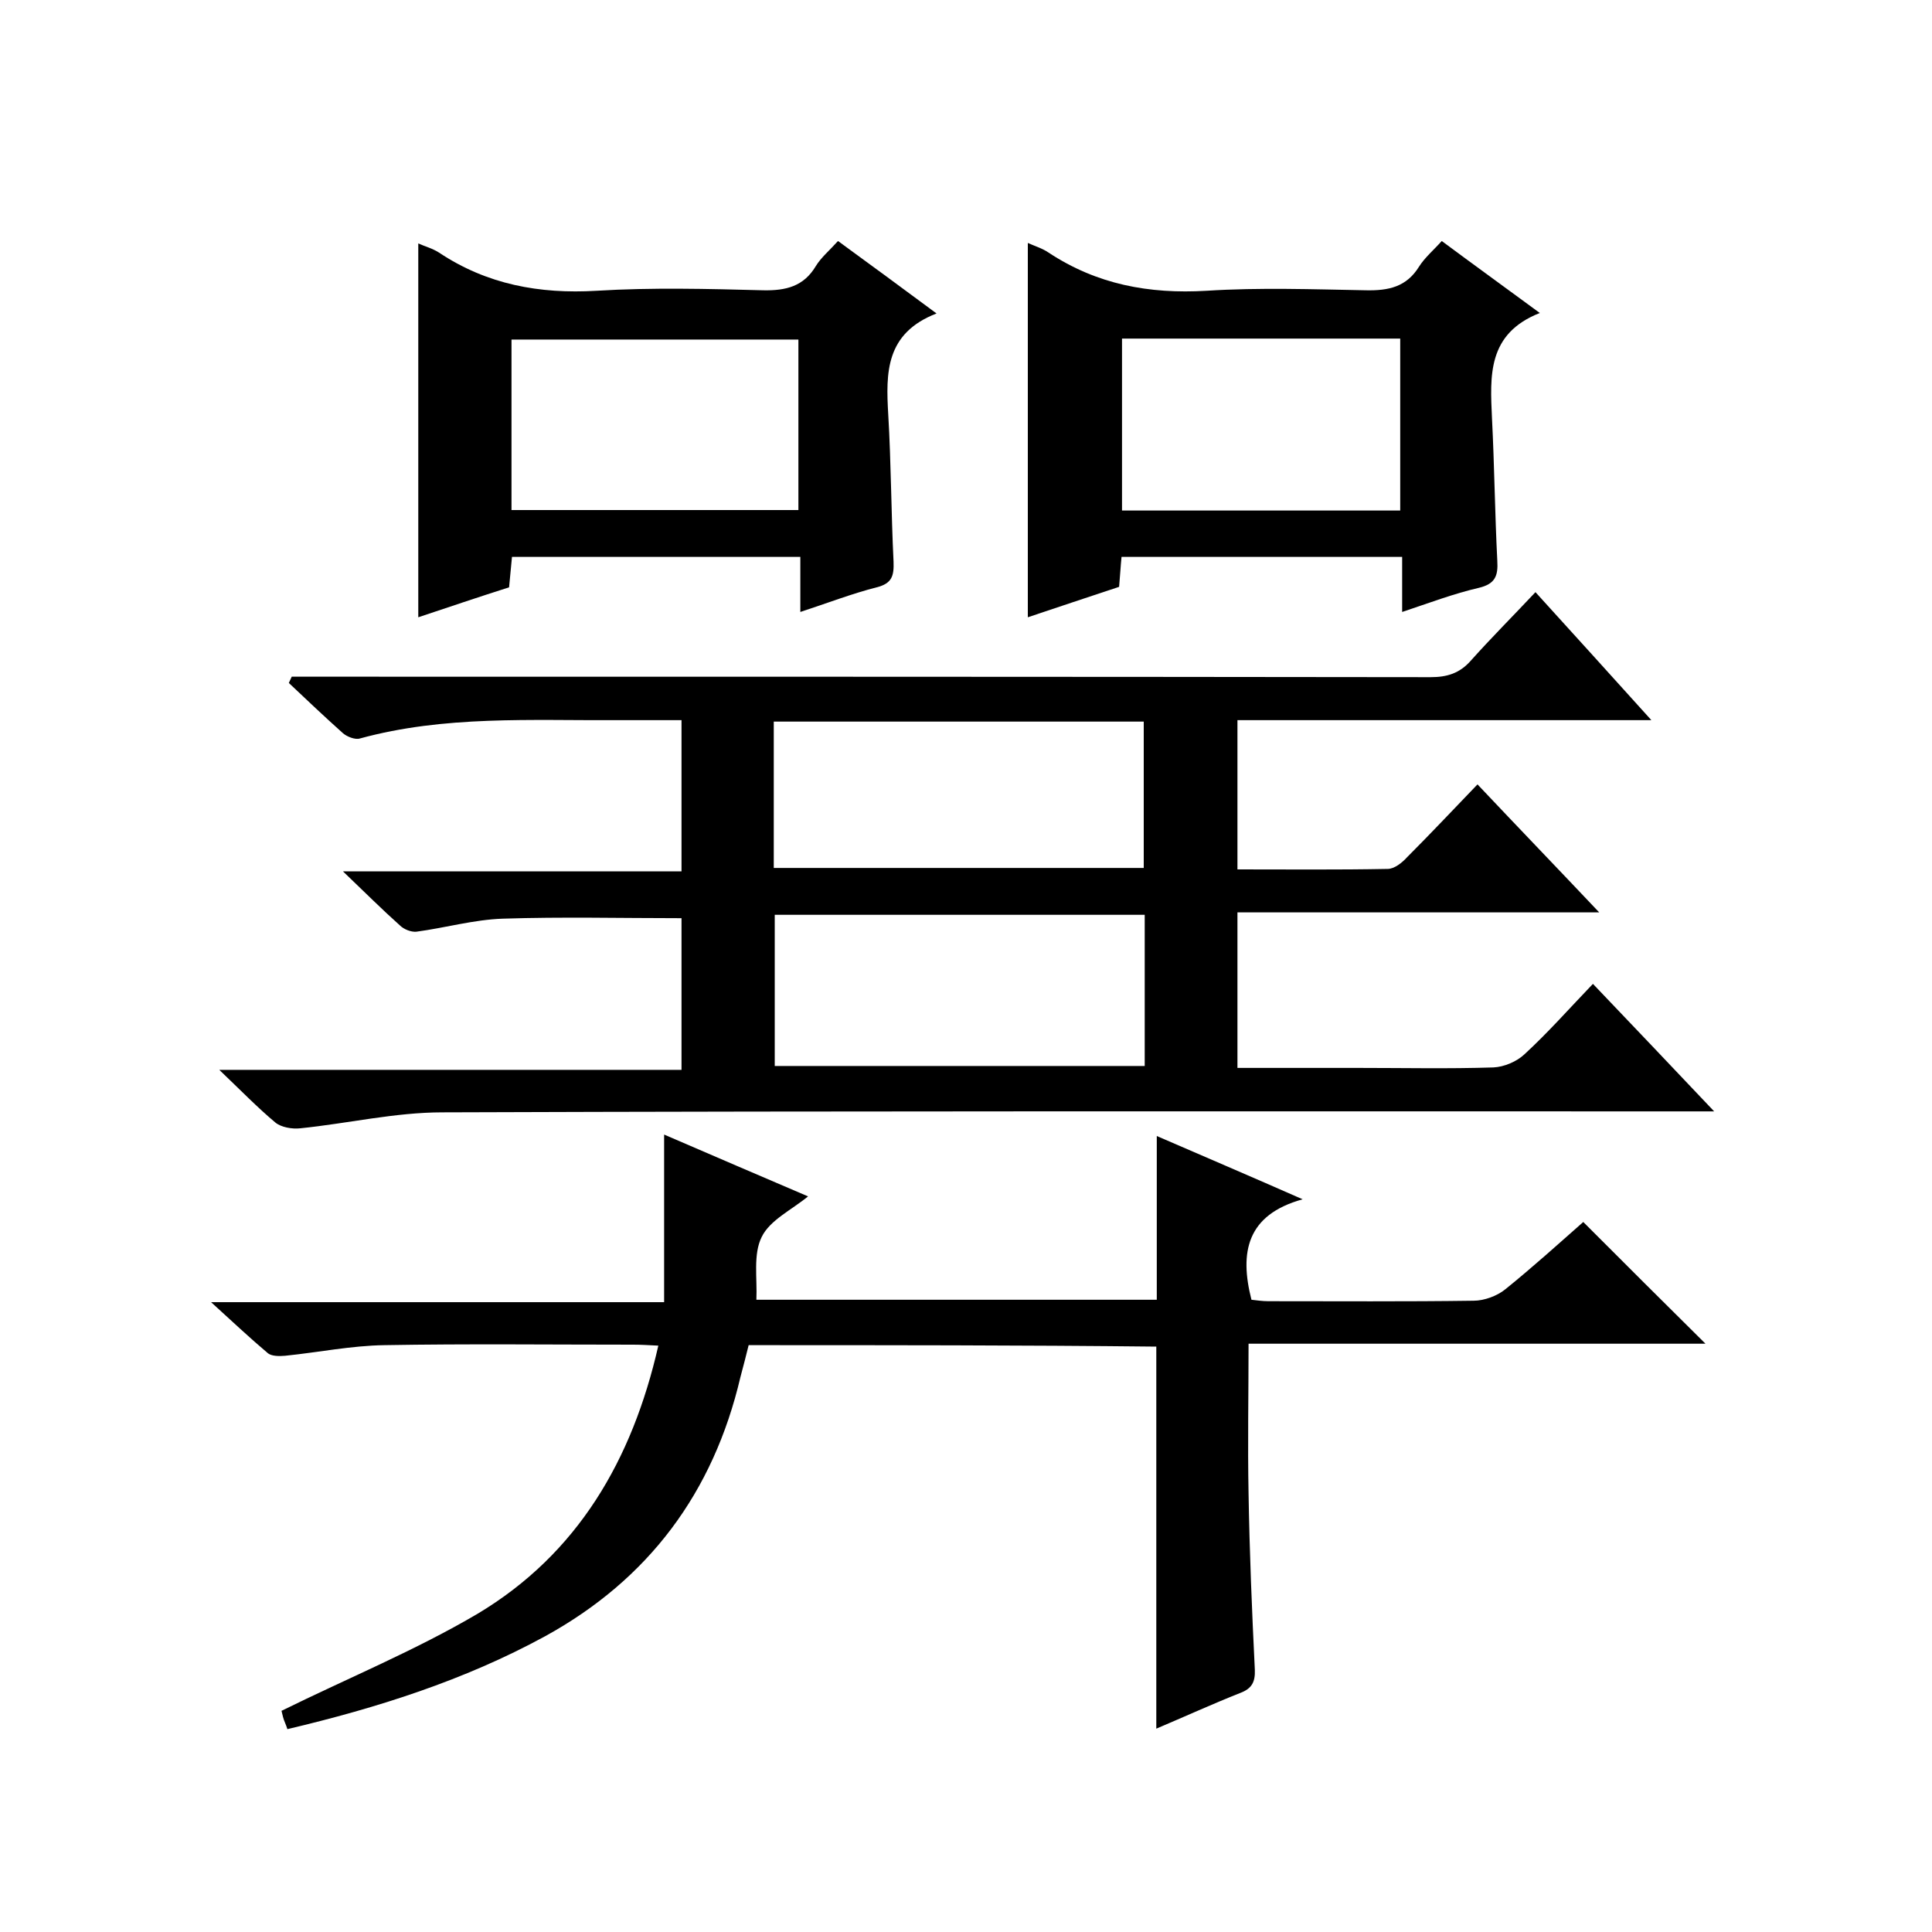
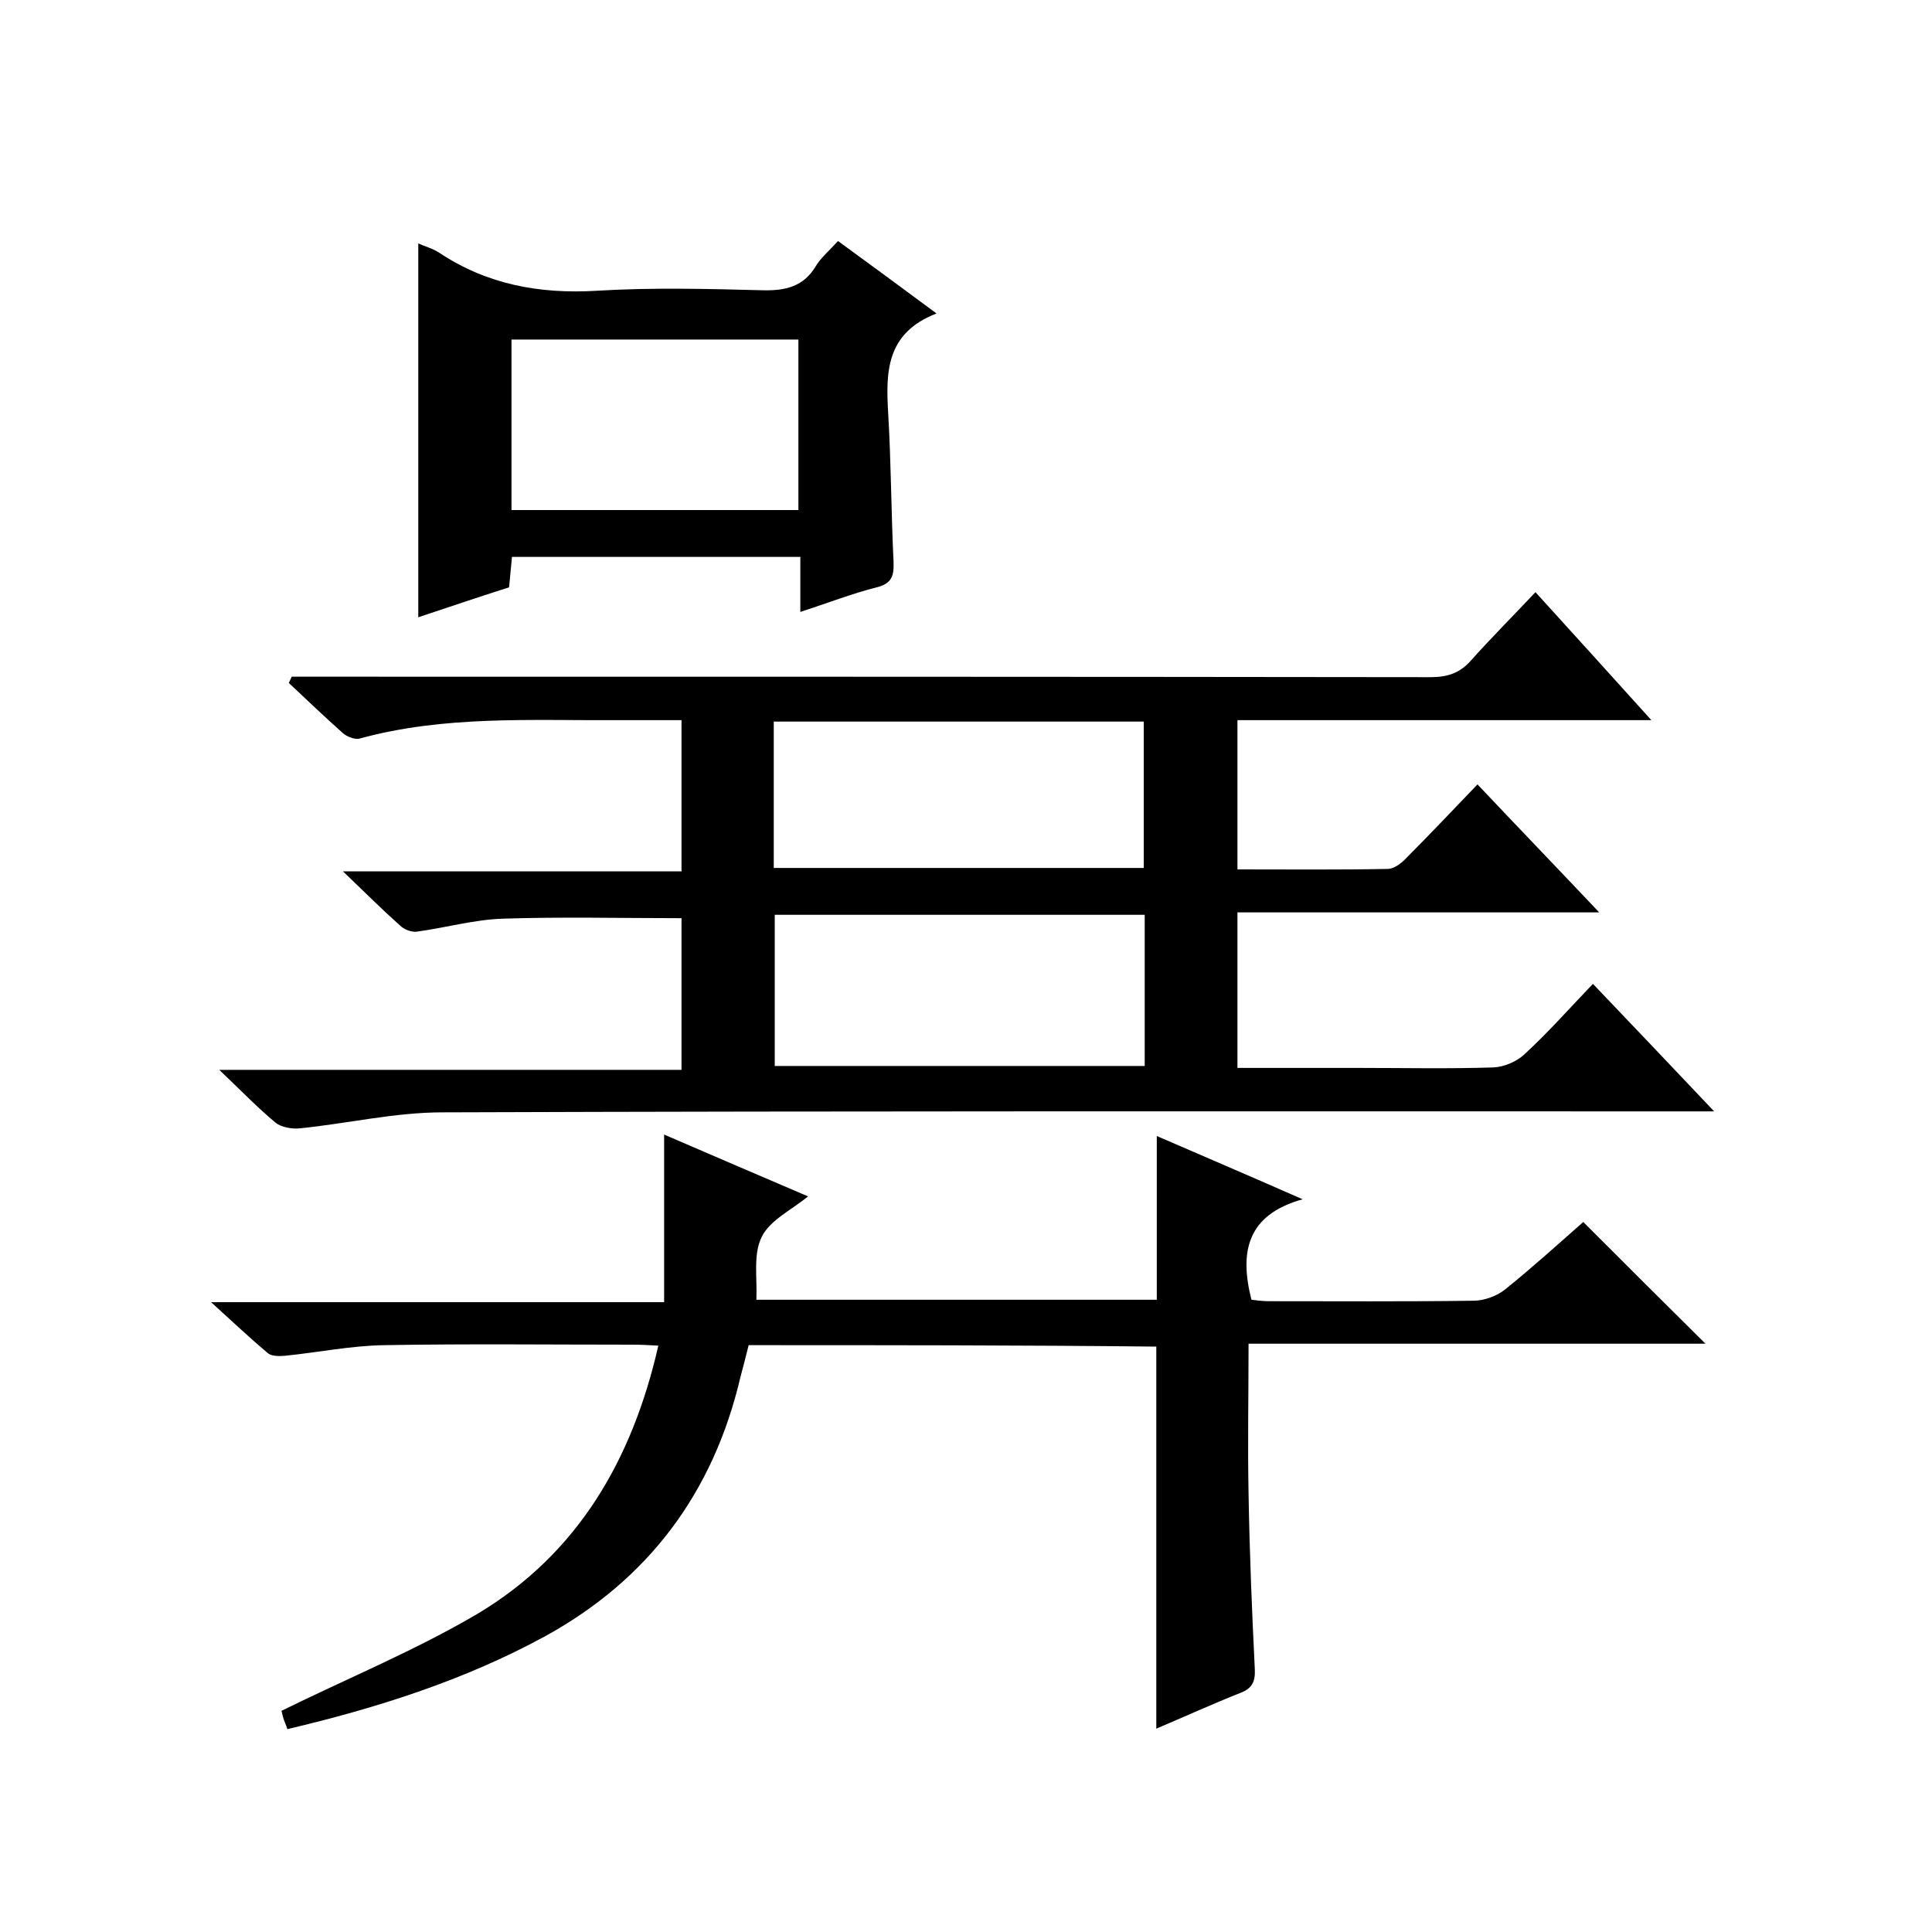
<svg xmlns="http://www.w3.org/2000/svg" enable-background="new 0 0 400 400" viewBox="0 0 400 400">
  <path d="m341.9 149.1c-29.4 0-57.4 0-85.7 0v30.9c10.5 0 20.8.1 31.1-.1 1.4 0 3-1.3 4-2.4 4.8-4.8 9.5-9.8 14.6-15.1 8.5 9 16.5 17.3 25.2 26.5-25.5 0-50 0-74.9 0v32.2h25c9.3 0 18.7.2 28-.1 2.2-.1 4.8-1.2 6.4-2.7 4.9-4.5 9.3-9.5 14.2-14.6 8.4 8.8 16.3 17.1 25.1 26.4-3 0-4.9 0-6.8 0-85.5 0-171-.1-256.5.2-9.8 0-19.6 2.3-29.4 3.3-1.7.2-4-.2-5.2-1.2-3.7-3.1-7.1-6.6-11.6-10.9h95.7c0-11 0-21.5 0-31.4-12.5 0-24.7-.3-37 .1-6 .2-11.9 1.9-17.9 2.7-1.1.1-2.6-.5-3.4-1.3-3.7-3.3-7.2-6.8-11.8-11.2h70.1c0-10.5 0-20.6 0-31.3-4.4 0-8.8 0-13.3 0-17.8.1-35.8-1-53.3 3.8-1 .3-2.7-.4-3.5-1.1-3.8-3.4-7.5-6.9-11.2-10.4.2-.4.4-.9.6-1.3h5.8c76.7 0 153.4 0 230 .1 3.4 0 6-.8 8.3-3.4 4.2-4.7 8.7-9.2 13.4-14.2 8.1 8.9 15.6 17.2 24 26.5zm-104.9 40.3c-25.9 0-51.2 0-76.6 0v31.3h76.6c0-10.5 0-20.7 0-31.3zm-76.8-9.7h76.6c0-10.4 0-20.4 0-30.3-25.7 0-51.1 0-76.6 0z" />
  <path d="m155 278.5c-.5 2.1-1.1 4.3-1.7 6.6-5.6 23.9-19 41.9-40.5 53.7-16.7 9.1-34.7 14.8-53.3 19.2-.3-1-.7-1.7-.9-2.5s-.4-1.6-.3-1.3c13.8-6.8 27.7-12.5 40.6-20.1 20.7-12.4 32-31.8 37.4-55.5-2-.1-3.6-.2-5.2-.2-17.2 0-34.3-.2-51.5.1-6.9.1-13.7 1.5-20.6 2.2-1.2.1-2.7.1-3.5-.5-3.8-3.2-7.4-6.6-11.8-10.6h93.8c0-11.5 0-22.5 0-34.7 10.4 4.5 20 8.6 29.8 12.8-3.4 2.8-7.9 4.9-9.6 8.4-1.8 3.6-.9 8.5-1.1 13h82.9c0-11.2 0-22.3 0-33.9 9.7 4.2 19.3 8.3 30.2 13.1-11.6 3.2-13.1 11-10.6 20.8 1 .1 2.2.3 3.5.3 14.2 0 28.3.1 42.5-.1 2.2 0 4.9-1 6.6-2.4 5.7-4.6 11.1-9.5 16.1-13.9 8.6 8.6 17 17 25.3 25.2-30.7 0-62.3 0-94.6 0 0 10.7-.2 20.8 0 31 .2 12.2.7 24.3 1.3 36.5.1 2.5-.6 3.9-3 4.8-5.8 2.3-11.5 4.9-17.4 7.4 0-26.6 0-52.7 0-79.1-27.9-.3-56-.3-84.4-.3z" />
-   <path d="m290.3 126.7c0-4.3 0-7.7 0-11.4-19.5 0-38.6 0-58.1 0-.2 2-.3 4-.5 6.2-6.3 2.1-12.7 4.2-18.9 6.3 0-25.9 0-51.6 0-77.5 1.3.6 3 1.1 4.3 2 10 6.6 20.8 8.6 32.7 7.9 11-.7 22-.3 33-.1 4.7.1 8.4-.7 11-4.9 1.2-1.9 3.1-3.5 4.7-5.3 6.6 4.9 13.1 9.6 20.3 14.9-10.9 4.3-10.3 13-9.9 21.8.5 9.8.6 19.7 1.1 29.5.2 3.2-.5 4.8-3.8 5.6-5.2 1.2-10.2 3.1-15.9 5zm-58-56.6v35.6h57.6c0-12 0-23.7 0-35.6-19.3 0-38.3 0-57.6 0z" />
-   <path d="m86.6 127.8c0-26 0-51.6 0-77.4 1.3.6 2.9 1 4.3 1.9 9.9 6.6 20.8 8.6 32.6 7.9 11.5-.7 23-.4 34.5-.1 4.7.1 8.4-.8 10.9-5 1.1-1.8 2.8-3.2 4.6-5.2 6.6 4.8 13.1 9.6 20.4 15-10.6 4.1-10.5 12.3-10 20.9.6 10.1.6 20.3 1.1 30.5.1 2.9-.3 4.5-3.5 5.3-5.1 1.3-10 3.2-15.8 5.1 0-4.2 0-7.8 0-11.4-20.4 0-40 0-59.7 0-.2 2.2-.4 4.1-.6 6.3-6.3 2-12.5 4.1-18.8 6.2zm19.3-22.2h59.4c0-12 0-23.6 0-35.3-20 0-39.7 0-59.4 0z" />
+   <path d="m86.6 127.8c0-26 0-51.6 0-77.4 1.3.6 2.9 1 4.3 1.9 9.9 6.6 20.8 8.6 32.6 7.9 11.5-.7 23-.4 34.5-.1 4.7.1 8.4-.8 10.9-5 1.1-1.8 2.8-3.2 4.6-5.2 6.6 4.8 13.1 9.6 20.4 15-10.6 4.1-10.5 12.3-10 20.9.6 10.1.6 20.3 1.1 30.5.1 2.9-.3 4.5-3.5 5.3-5.1 1.3-10 3.2-15.8 5.1 0-4.2 0-7.8 0-11.4-20.4 0-40 0-59.7 0-.2 2.2-.4 4.1-.6 6.3-6.3 2-12.5 4.1-18.8 6.2zm19.3-22.2h59.4c0-12 0-23.6 0-35.3-20 0-39.7 0-59.4 0" />
</svg>